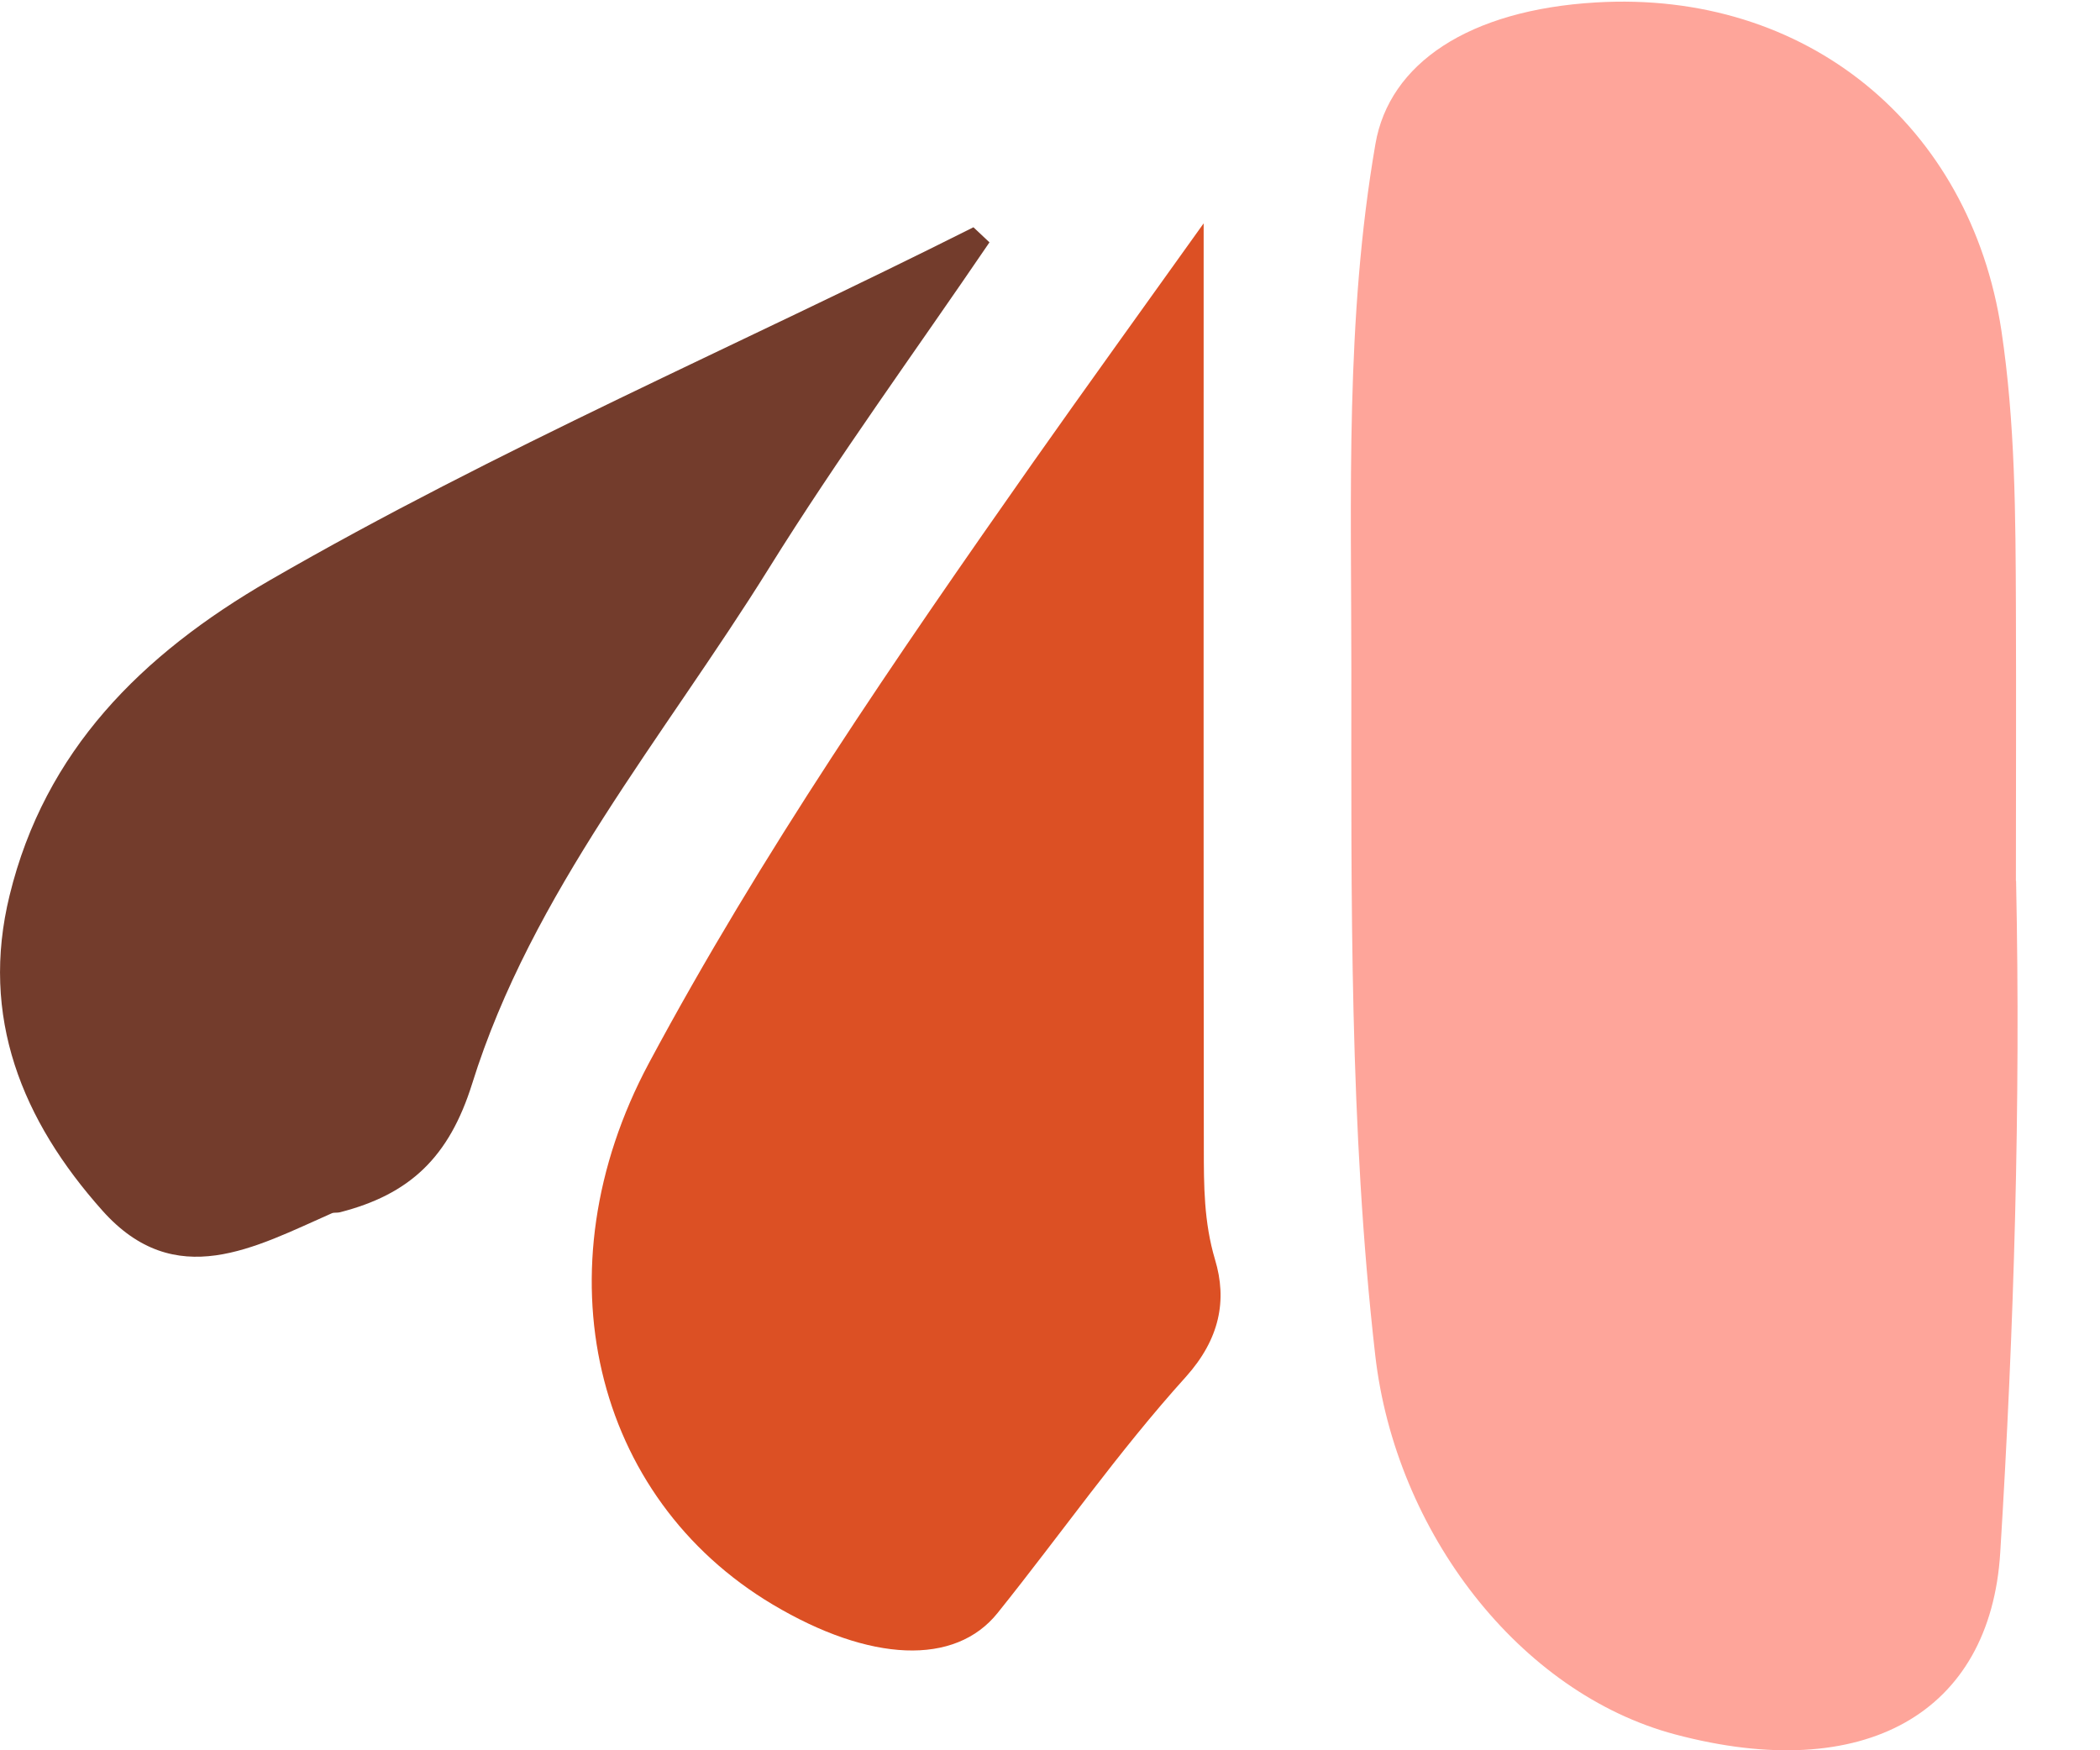
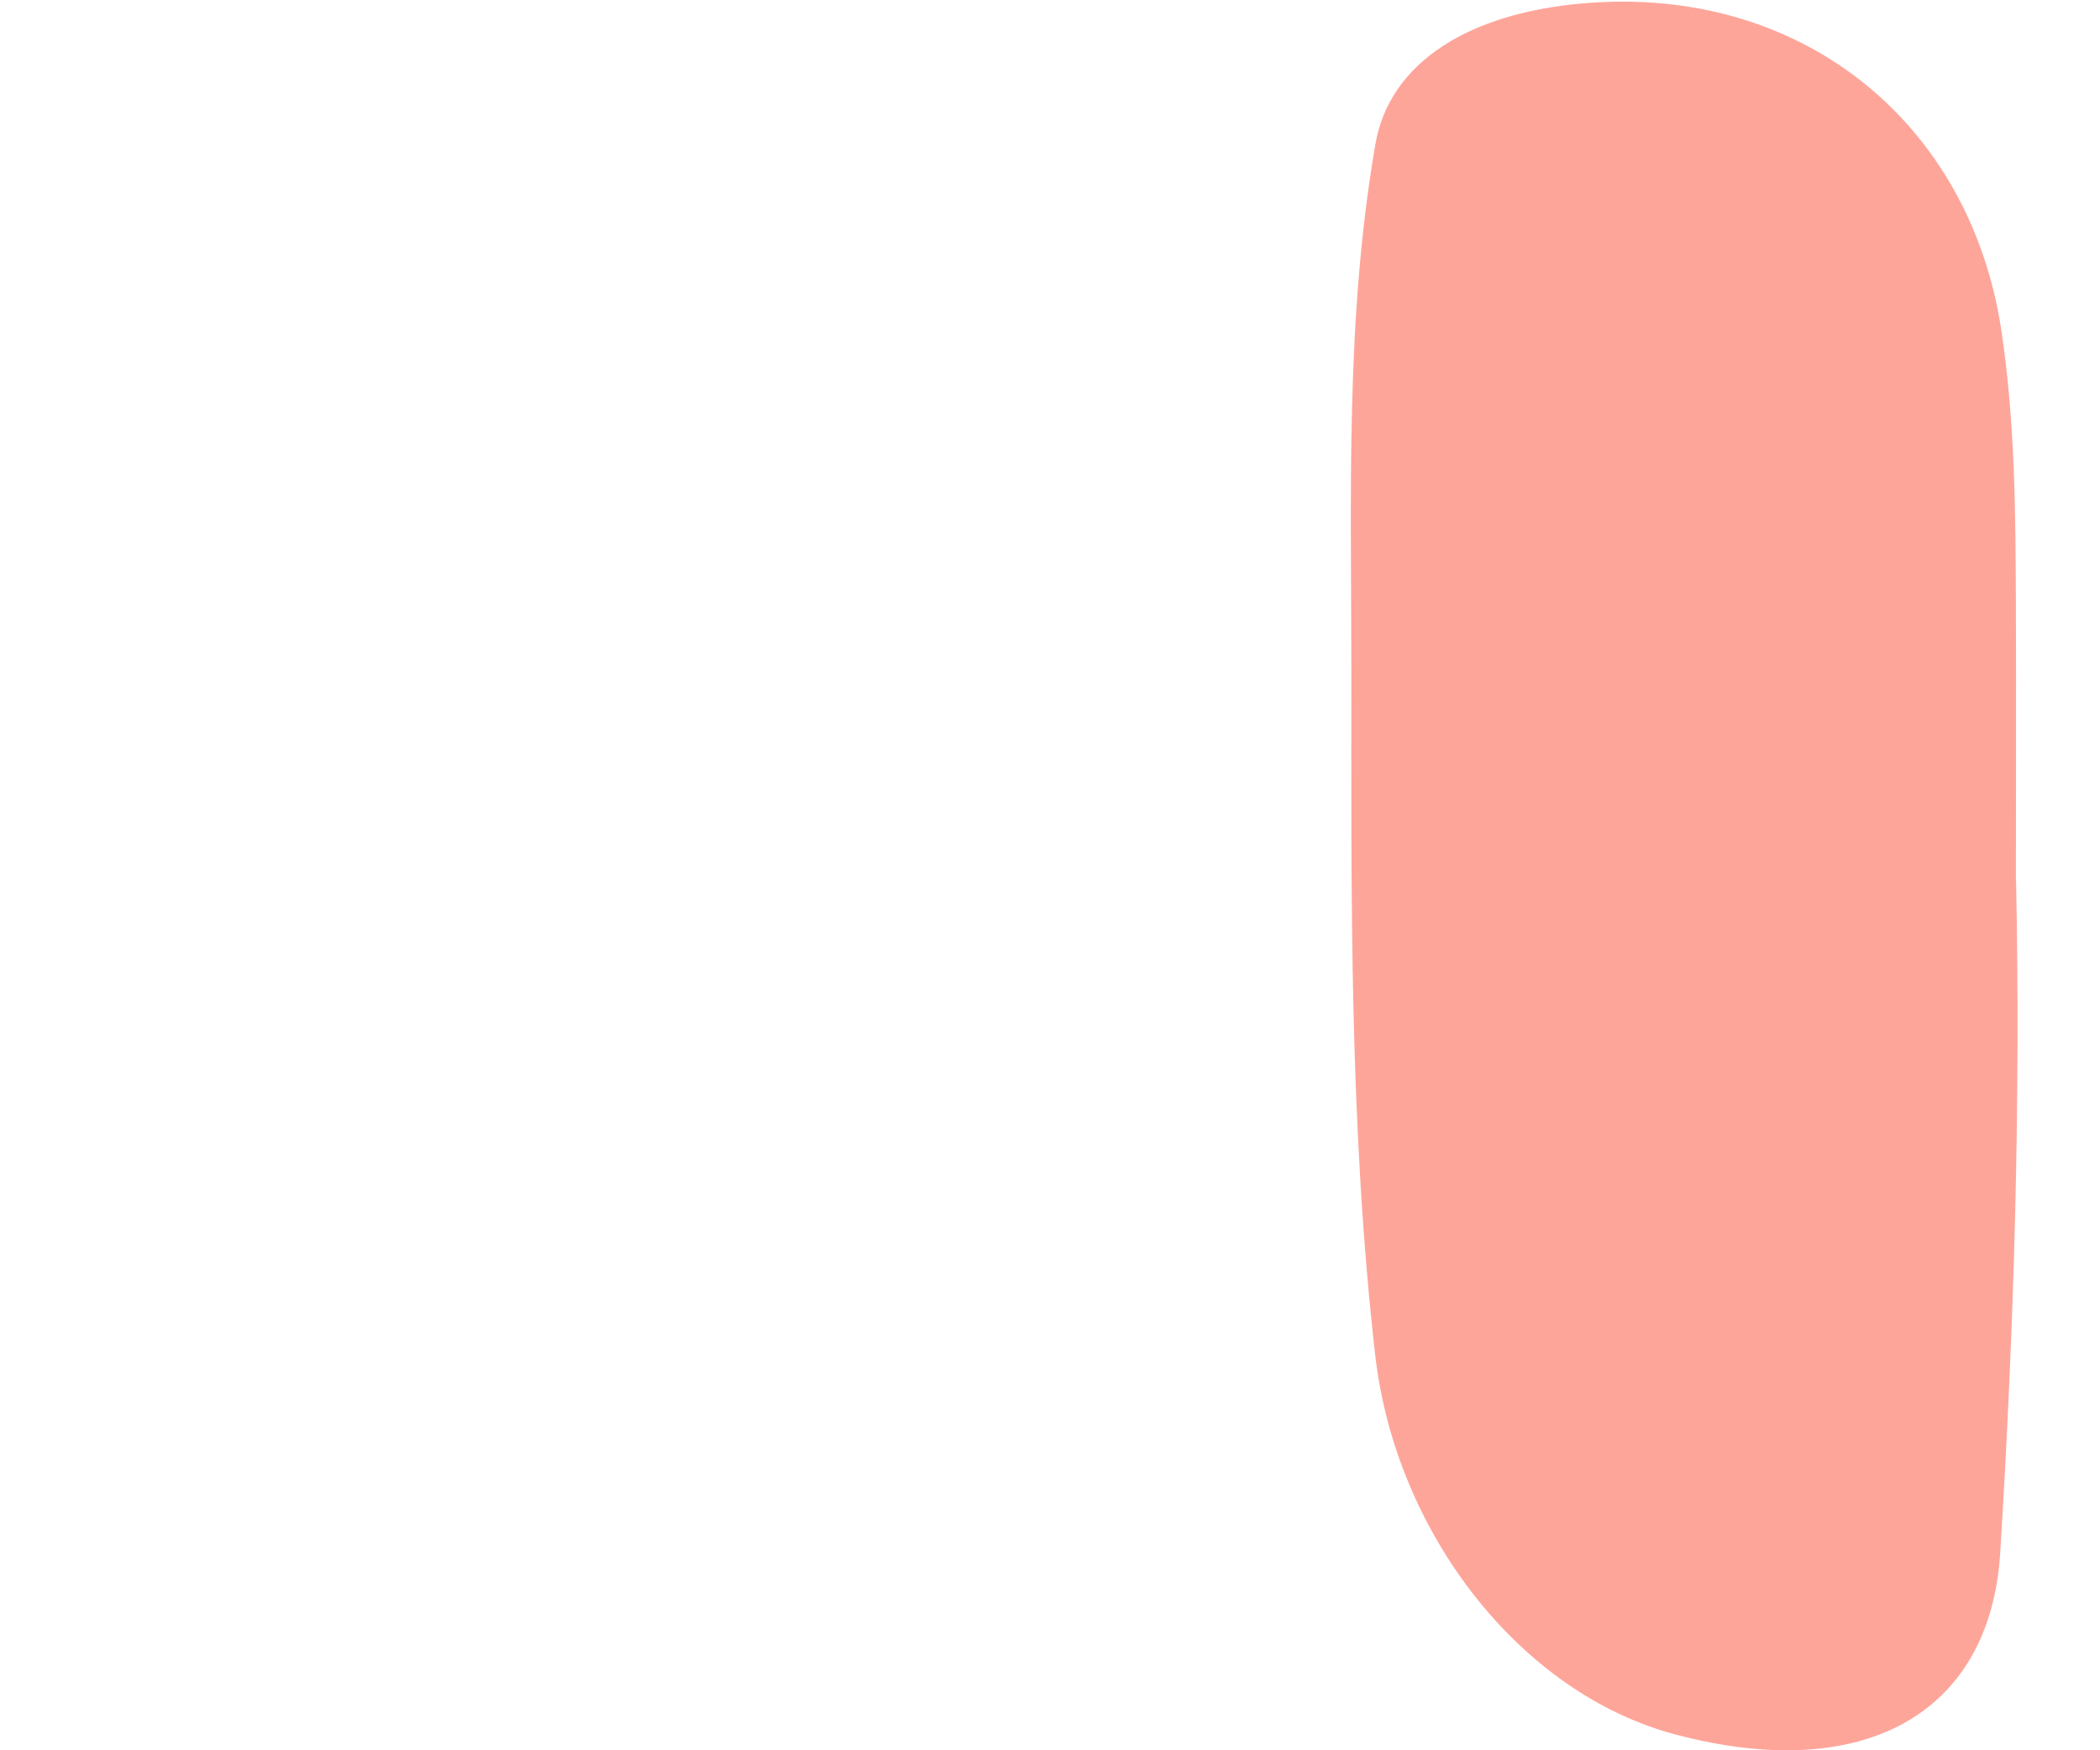
<svg xmlns="http://www.w3.org/2000/svg" version="1.1" width="24" height="20">
  <svg width="24" height="20" viewBox="0 0 24 20" fill="none">
    <path d="M23.041 10.067C23.094 12.626 23.018 15.183 22.86 17.739C22.748 19.577 21.307 20.393 19.146 19.819C17.367 19.347 15.949 17.509 15.717 15.486C15.42 12.883 15.444 10.26 15.444 7.658C15.444 5.666 15.374 3.64 15.719 1.646C15.877 0.725 16.785 0.114 18.238 0.028C20.646 -0.116 22.519 1.433 22.873 3.776C23.032 4.838 23.035 5.894 23.039 6.956C23.043 7.994 23.039 9.029 23.039 10.067H23.041Z" fill="#FEA59A" />
-     <path d="M13.756 2.554C13.756 6.235 13.754 9.678 13.758 13.12C13.758 13.545 13.758 13.962 13.886 14.393C14.026 14.856 13.942 15.3 13.551 15.735C12.781 16.587 12.122 17.533 11.402 18.43C10.915 19.039 9.941 18.995 8.832 18.335C6.782 17.114 6.148 14.519 7.416 12.148C8.697 9.757 10.24 7.514 11.804 5.287C12.404 4.435 13.015 3.589 13.754 2.555L13.756 2.554Z" fill="#DC5024" />
-     <path d="M11.307 2.771C10.464 4.011 9.577 5.225 8.786 6.496C7.587 8.422 6.078 10.199 5.396 12.383C5.133 13.224 4.683 13.649 3.882 13.853C3.853 13.86 3.819 13.853 3.794 13.863C2.914 14.251 2.005 14.769 1.171 13.834C0.251 12.803 -0.231 11.619 0.11 10.23C0.513 8.581 1.613 7.481 3.081 6.632C5.682 5.13 8.445 3.944 11.125 2.597L11.309 2.77L11.307 2.771Z" fill="#733C2C" />
  </svg>
  <style>@media (prefers-color-scheme: light) { :root { filter: none; } }
@media (prefers-color-scheme: dark) { :root { filter: none; } }
</style>
</svg>